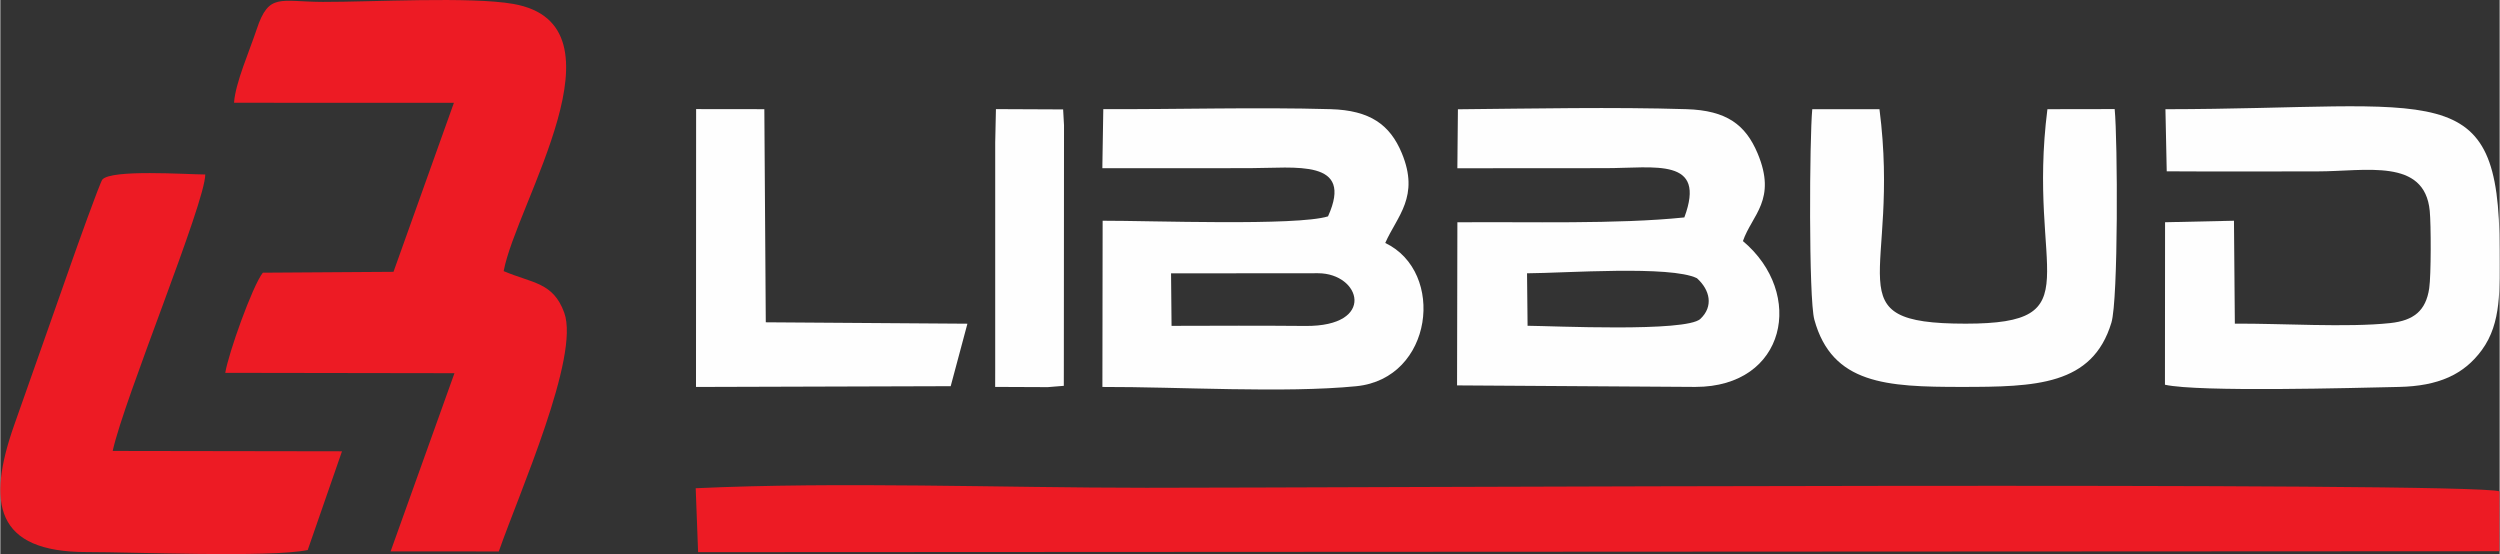
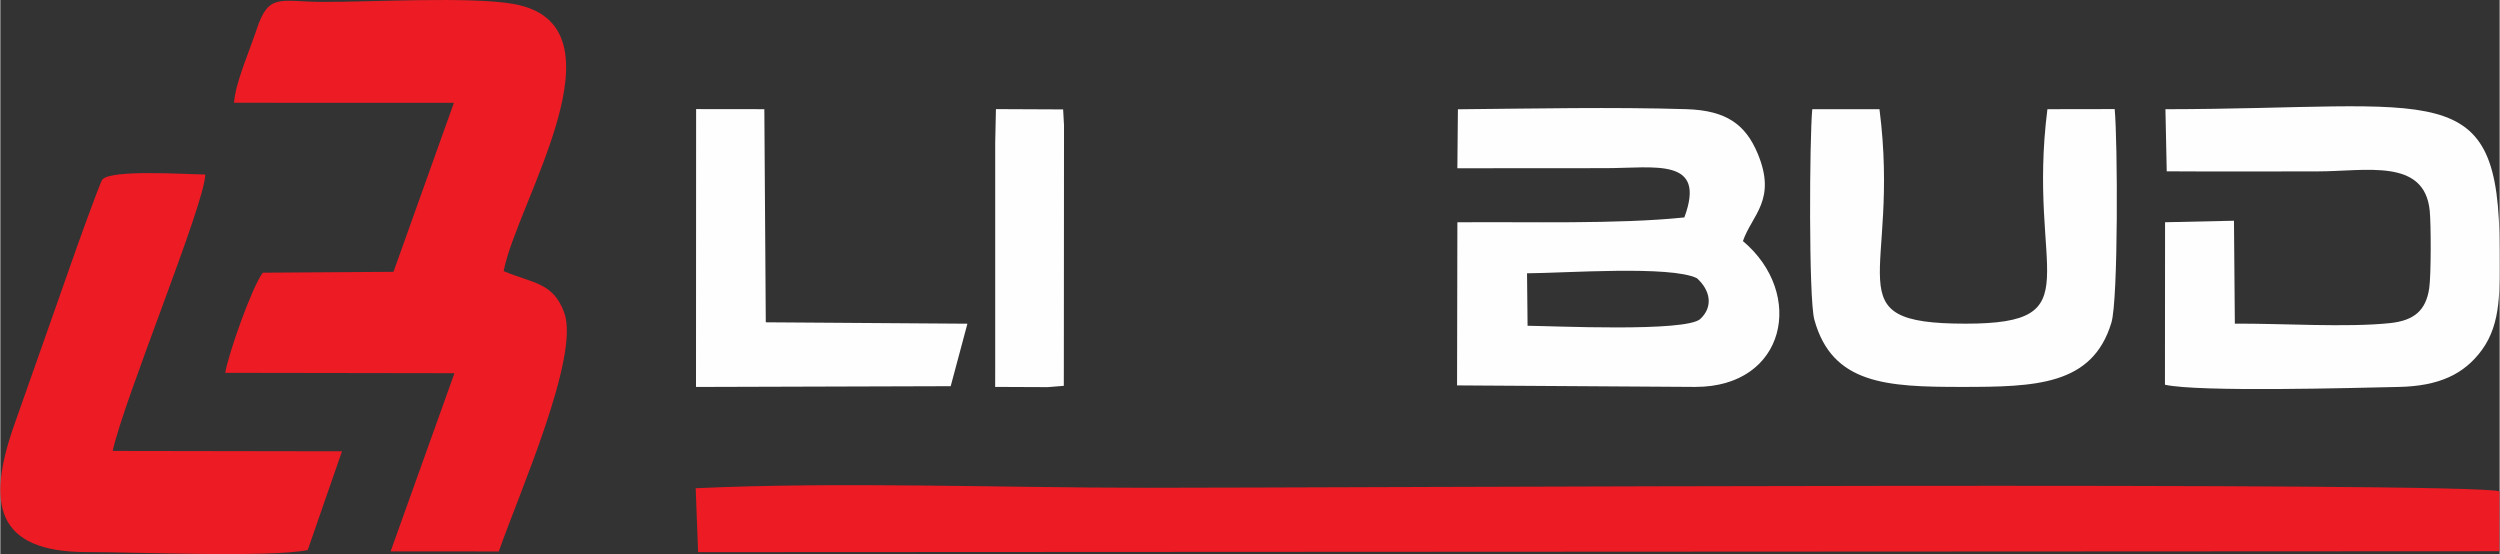
<svg xmlns="http://www.w3.org/2000/svg" xml:space="preserve" width="4381px" height="971px" version="1.1" shape-rendering="geometricPrecision" text-rendering="geometricPrecision" image-rendering="optimizeQuality" fill-rule="evenodd" clip-rule="evenodd" viewBox="0 0 4381 971.27">
  <rect x="0" y="0" width="4381" height="971.27" fill="#333333" stroke="none" />
  <g id="Layer_x0020_1">
    <path fill="#ED1B24" d="M1223.08 967.85l3157.41 -1.62 0.18 -104.92c-45.88,-17.2 -2034.75,-6.29 -2371.79,-6.29 -256.05,0 -536.32,-10.82 -790,0.81l4.2 112.02 0 0z" />
    <path fill="#ED1B24" d="M409.63 180.13l385.42 0.05 -105.91 296.29 -229.06 1.54c-18.75,24.31 -60.41,142.08 -65.83,175.54l401.75 0.62 -111.91 312.32 189.65 0.13c35.96,-103.1 142.41,-341.93 114.73,-418.43 -19.43,-53.69 -56.01,-51.52 -106.21,-72.96 22.01,-118.35 224.13,-431.99 16.89,-468.37 -75.05,-13.17 -248.26,-3.28 -333.8,-3.52 -75.37,-0.23 -94.65,-16.48 -115.94,47.74 -12.82,38.71 -37.51,94.33 -39.78,129.05l0 0z" />
-     <path fill="#FEFEFE" d="M2052.11 479.16l257.5 -0.22c75.24,0 102.9,93.53 -22.21,92.42 -77.51,-0.69 -155.27,-0.43 -234.41,-0.17l-0.88 -92.03 0 0zm324.79 197.81c134.75,-13.32 156.87,-200.36 50.66,-251.09 20.98,-47.4 60.72,-81.23 29,-157.53 -20.63,-49.62 -55.48,-75.04 -124.86,-77 -130.54,-3.7 -266.21,0.51 -398.36,-0.07l-1.57 95.99 -0.06 7.57c85.86,0 171.74,-0.06 257.61,-0.09 80.92,-0.02 183.88,-16.92 137.94,84.49 -54.44,17.11 -312.67,7.45 -395.08,7.67l-0.42 291.36c132.54,-0.37 319.45,11.12 445.14,-1.3l0 0z" />
    <path fill="#FEFEFE" d="M2676.1 479.06c65.97,-0.31 251.82,-14.09 297.86,8.64 22.9,20.61 29.3,49.3 5.99,71.29 -25,23.59 -260.49,12.29 -302.89,12.05l-0.96 -91.98 0 0zm295.12 199.16c159.69,0 192.56,-164.05 83.32,-255.62 15.78,-45.93 60.03,-72.29 25.7,-153.86 -21.07,-50.04 -54.32,-75.22 -124.57,-77.37 -129.28,-3.96 -268.77,-1.03 -400.71,0.19l-0.97 103.37 259.35 -0.18c87.25,-0.02 177.9,-19.53 138.51,86.37 -117.45,12.19 -275.65,7.4 -397.82,8.53l-0.57 285.9 417.76 2.67 0 0z" />
    <path fill="#ED1B24" d="M196.92 790.44c20.16,-92 162.04,-434.12 162.27,-484.58 -35.16,-0.26 -163.61,-9.16 -180.25,8.7 -4.16,4.47 -47,124.69 -53.12,142.2 -34.23,97.9 -67.74,191.99 -101.83,289.13 -47.58,135.55 -33.77,222.03 127.83,221.79 83.2,-0.12 318.14,10.13 386.95,-3.51l60.1 -173.09 -401.95 -0.64 0 0z" />
    <path fill="#FEFEFE" d="M3794.5 389.58l-0.2 284.82c59.5,13.22 332.03,5.52 410.21,3.85 68.78,-1.47 113.76,-21.43 145.4,-64.84 34.78,-47.72 30.97,-106.86 30.96,-175.78 -0.07,-306.77 -104.53,-246.84 -585.72,-246.17l2.26 108.85c87.94,0.58 176.01,0.14 263.97,0.14 84.96,0 188.04,-23.92 197.07,69.15 2.34,24.12 2.44,112.73 -0.91,135.63 -5.79,39.62 -27.25,56.64 -68.16,61.09 -75.08,8.15 -193.17,0.41 -272.57,1.03l-1.54 -180.41 -120.77 2.64 0 0z" />
    <path fill="#FEFEFE" d="M3706.17 191.2l-117.89 0.19c-36.46,287.4 81.98,376 -143.41,375.96 -236.47,-0.05 -112.99,-80.26 -150.98,-375.94l-117.8 0c-4.82,49.21 -6.52,331.9 3.62,368.87 31.09,113.28 126.86,117.95 257.64,117.94 130.28,-0.01 229.89,-2.48 263.09,-112.67 12.14,-40.26 11.04,-319.46 5.73,-374.34l0 -0.01z" />
    <polygon fill="#FEFEFE" points="1695.16,567.42 1341.72,564.94 1339.19,191.37 1219.61,191.23 1219.4,678.29 1665.85,676.94 " />
    <polygon fill="#FEFEFE" points="1743.8,678.21 1835.99,678.6 1864.12,676.31 1864.18,640.62 1864.49,219.59 1862.93,191.79 1745.15,191.26 1743.89,249.68 1743.87,648.15 " />
  </g>
</svg>